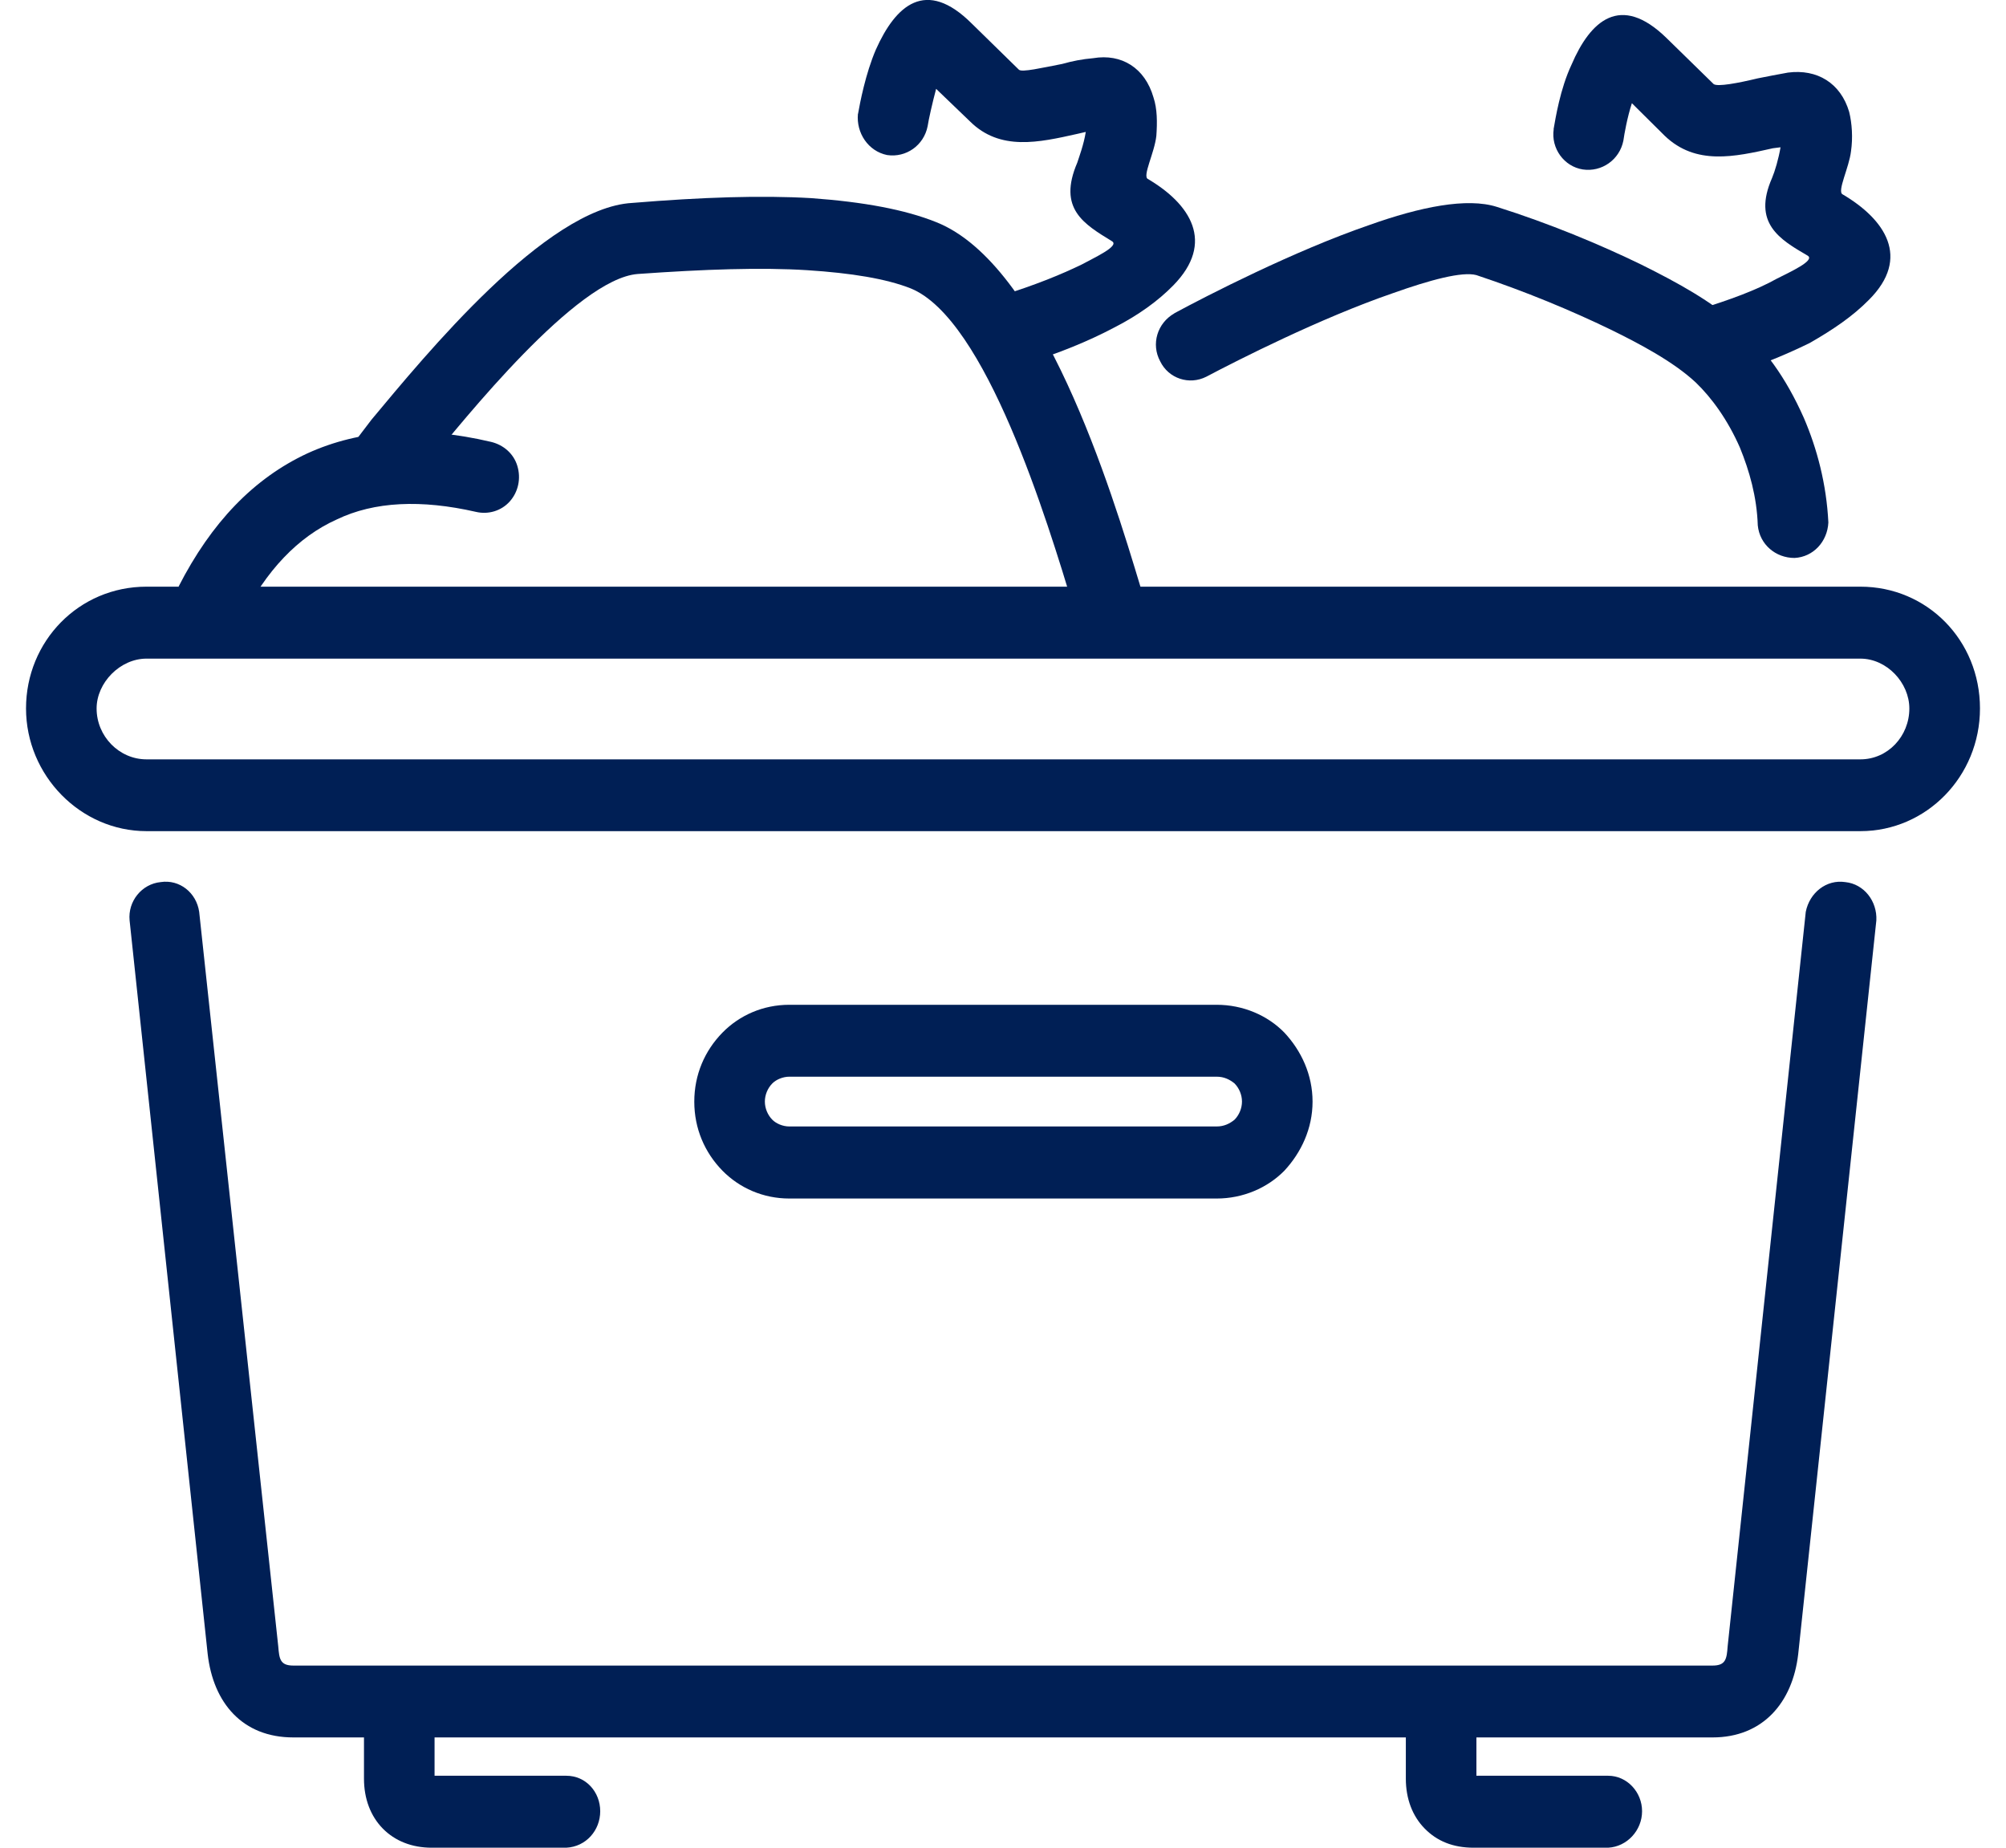
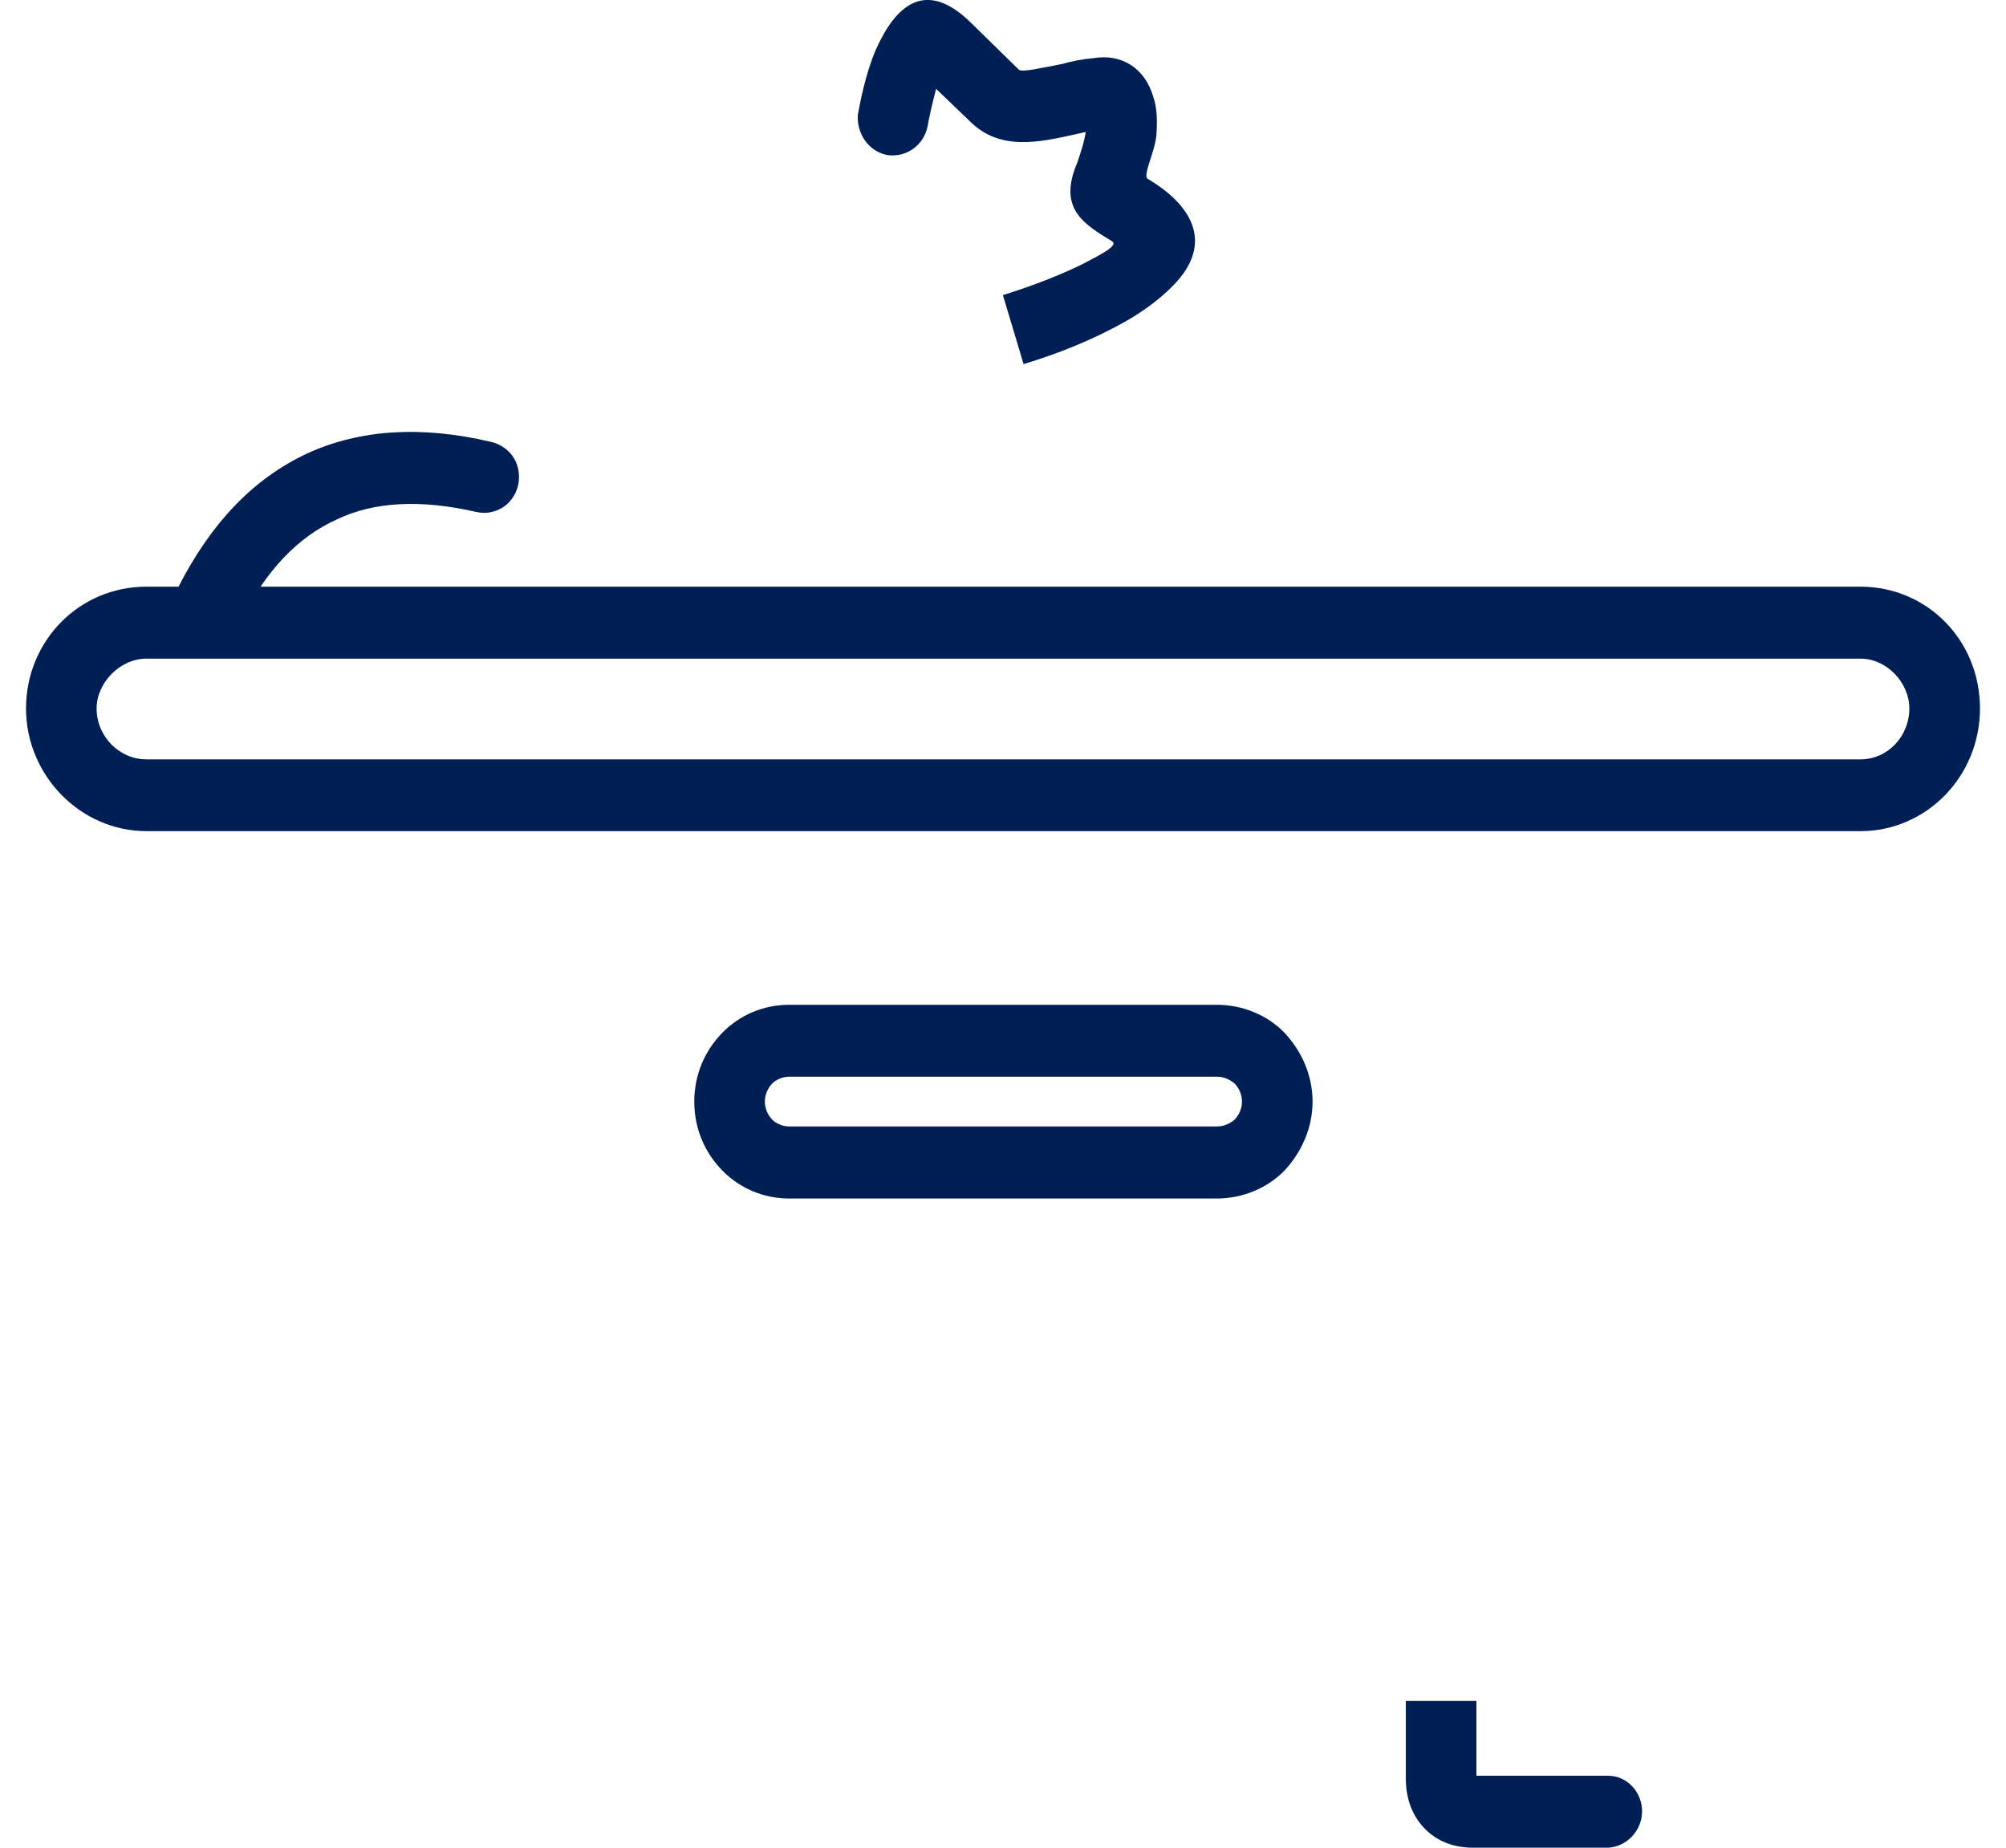
<svg xmlns="http://www.w3.org/2000/svg" width="38" height="35" viewBox="0 0 38 35" fill="none">
  <g clip-path="url(#clip0_2107_3547)">
    <path d="M2.775 11.113H35.242C36.508 11.113 37.507 12.13 37.507 13.419C37.507 14.709 36.49 15.744 35.242 15.744H2.775C1.527 15.744 0.493 14.69 0.493 13.419C0.493 12.148 1.492 11.113 2.775 11.113ZM18.999 12.476H2.775C2.276 12.476 1.83 12.931 1.83 13.421C1.83 13.947 2.257 14.384 2.775 14.384H35.242C35.76 14.384 36.169 13.947 36.169 13.421C36.169 12.931 35.741 12.476 35.242 12.476H18.999Z" fill="#001F55" />
-     <path d="M18.999 32.911H5.556C4.593 32.911 4.04 32.258 3.934 31.331L2.455 17.435C2.42 17.072 2.686 16.744 3.043 16.709C3.4 16.654 3.72 16.908 3.773 17.272L5.271 31.187C5.29 31.423 5.306 31.55 5.556 31.55H32.442C32.692 31.55 32.71 31.423 32.727 31.187L34.207 17.272C34.279 16.909 34.599 16.655 34.955 16.709C35.312 16.745 35.562 17.072 35.544 17.435L34.064 31.331C33.957 32.258 33.387 32.911 32.442 32.911H18.999Z" fill="#001F55" />
    <path d="M3.382 11.113C4.005 9.895 4.808 9.06 5.825 8.587C6.823 8.132 7.982 8.06 9.301 8.37C9.532 8.425 9.728 8.587 9.8 8.825C9.872 9.062 9.819 9.315 9.658 9.497C9.497 9.679 9.247 9.751 9.016 9.696C7.982 9.46 7.091 9.497 6.377 9.841C5.647 10.169 5.04 10.805 4.576 11.731L3.382 11.114V11.113Z" fill="#001F55" />
-     <path d="M6.788 8.277L7.037 7.95C8.054 6.732 10.336 3.936 11.976 3.844C13.296 3.735 14.419 3.698 15.364 3.753C16.362 3.825 17.146 3.971 17.735 4.208C19.75 5.008 21.05 9.276 21.603 11.112L21.657 11.258L20.39 11.657L20.337 11.512C19.837 9.859 18.678 6.044 17.252 5.463C16.788 5.28 16.13 5.172 15.29 5.118C14.417 5.063 13.347 5.1 12.08 5.19C10.921 5.28 8.8 7.933 8.069 8.823C7.981 8.931 7.927 9.005 7.785 9.167L6.786 8.277H6.788Z" fill="#001F55" />
-     <path d="M22.244 5.935C22.851 5.607 24.509 4.754 25.935 4.264C26.898 3.92 27.79 3.737 28.359 3.92C29.34 4.229 30.303 4.629 31.087 5.01C32.55 5.736 33.476 6.355 34.171 7.917C34.421 8.499 34.599 9.169 34.635 9.897C34.617 10.26 34.35 10.551 33.994 10.569C33.637 10.569 33.334 10.315 33.298 9.952C33.28 9.407 33.138 8.917 32.96 8.48C32.729 7.953 32.425 7.535 32.122 7.244C31.695 6.845 31.035 6.5 30.517 6.246C29.768 5.883 28.895 5.52 27.967 5.211C27.699 5.139 27.094 5.301 26.381 5.555C25.009 6.027 23.439 6.826 22.851 7.136C22.529 7.299 22.137 7.172 21.978 6.845C21.8 6.517 21.924 6.119 22.246 5.936L22.244 5.935Z" fill="#001F55" />
    <path d="M16.254 2.156C16.289 1.957 16.396 1.393 16.592 0.939C16.966 0.102 17.537 -0.424 18.41 0.448L19.301 1.32C19.355 1.375 19.747 1.283 20.122 1.211C20.318 1.156 20.496 1.121 20.71 1.102C21.245 1.012 21.69 1.285 21.851 1.847C21.923 2.064 21.923 2.318 21.905 2.573C21.869 2.9 21.637 3.335 21.744 3.39C22.546 3.862 23.027 4.59 22.225 5.407C21.94 5.698 21.565 5.971 21.102 6.207C20.621 6.461 20.05 6.697 19.39 6.897L18.998 5.59C19.586 5.407 20.085 5.208 20.496 5.008C20.727 4.881 21.209 4.663 21.067 4.571C20.532 4.243 20.033 3.954 20.407 3.081C20.442 2.972 20.531 2.736 20.568 2.499L20.407 2.536C19.676 2.7 18.944 2.864 18.375 2.3L17.733 1.683C17.661 1.955 17.591 2.265 17.572 2.392C17.5 2.755 17.162 2.991 16.805 2.937C16.448 2.865 16.217 2.519 16.252 2.156H16.254Z" fill="#001F55" />
-     <path d="M8.232 32.22V33.637H10.728C11.101 33.637 11.37 33.946 11.37 34.309C11.37 34.672 11.101 34.981 10.728 35H8.178C7.804 35 7.483 34.873 7.251 34.637C7.02 34.401 6.895 34.073 6.895 33.692V32.22H8.232Z" fill="#001F55" />
    <path d="M27.968 32.22V33.637H30.464C30.821 33.637 31.106 33.946 31.106 34.309C31.106 34.672 30.821 34.981 30.464 35H27.914C27.522 35 27.219 34.873 26.988 34.637C26.756 34.401 26.631 34.073 26.631 33.692V32.22H27.968Z" fill="#001F55" />
-     <path d="M29.43 2.447C29.465 2.248 29.554 1.684 29.768 1.229C30.125 0.393 30.695 -0.134 31.57 0.721L32.461 1.592C32.533 1.648 32.925 1.574 33.298 1.484C33.476 1.447 33.672 1.412 33.87 1.375C34.423 1.303 34.868 1.574 35.029 2.119C35.083 2.337 35.101 2.609 35.064 2.864C35.029 3.173 34.796 3.626 34.904 3.681C35.706 4.153 36.205 4.88 35.403 5.68C35.099 5.989 34.726 6.243 34.28 6.498C33.799 6.734 33.228 6.969 32.551 7.17L32.178 5.862C32.766 5.68 33.265 5.499 33.657 5.28C33.907 5.153 34.387 4.936 34.245 4.844C33.711 4.534 33.193 4.227 33.568 3.372C33.622 3.245 33.692 3.009 33.729 2.79L33.586 2.808C32.856 2.972 32.124 3.136 31.536 2.573L30.913 1.955C30.824 2.228 30.77 2.537 30.752 2.664C30.68 3.027 30.341 3.263 29.984 3.21C29.628 3.155 29.378 2.81 29.432 2.447H29.43Z" fill="#001F55" />
    <path d="M14.953 19.033H23.047C23.546 19.033 24.01 19.232 24.33 19.56C24.652 19.905 24.864 20.359 24.864 20.868C24.864 21.376 24.65 21.831 24.33 22.176C24.008 22.503 23.546 22.703 23.047 22.703H14.953C14.454 22.703 14.008 22.503 13.686 22.176C13.348 21.831 13.152 21.376 13.152 20.868C13.152 20.359 13.348 19.905 13.686 19.56C14.008 19.232 14.454 19.033 14.953 19.033ZM23.047 20.395H14.953C14.829 20.395 14.703 20.45 14.631 20.522C14.542 20.612 14.489 20.739 14.489 20.866C14.489 20.994 14.542 21.121 14.631 21.211C14.703 21.283 14.827 21.338 14.953 21.338H23.047C23.189 21.338 23.296 21.283 23.385 21.211C23.474 21.121 23.527 20.994 23.527 20.866C23.527 20.739 23.474 20.612 23.385 20.522C23.296 20.45 23.189 20.395 23.047 20.395Z" fill="#001F55" />
  </g>
  <defs>
    <clipPath id="clip0_2107_3547">
      <rect width="37.014" height="35" fill="white" transform="translate(0.493)" />
    </clipPath>
  </defs>
</svg>